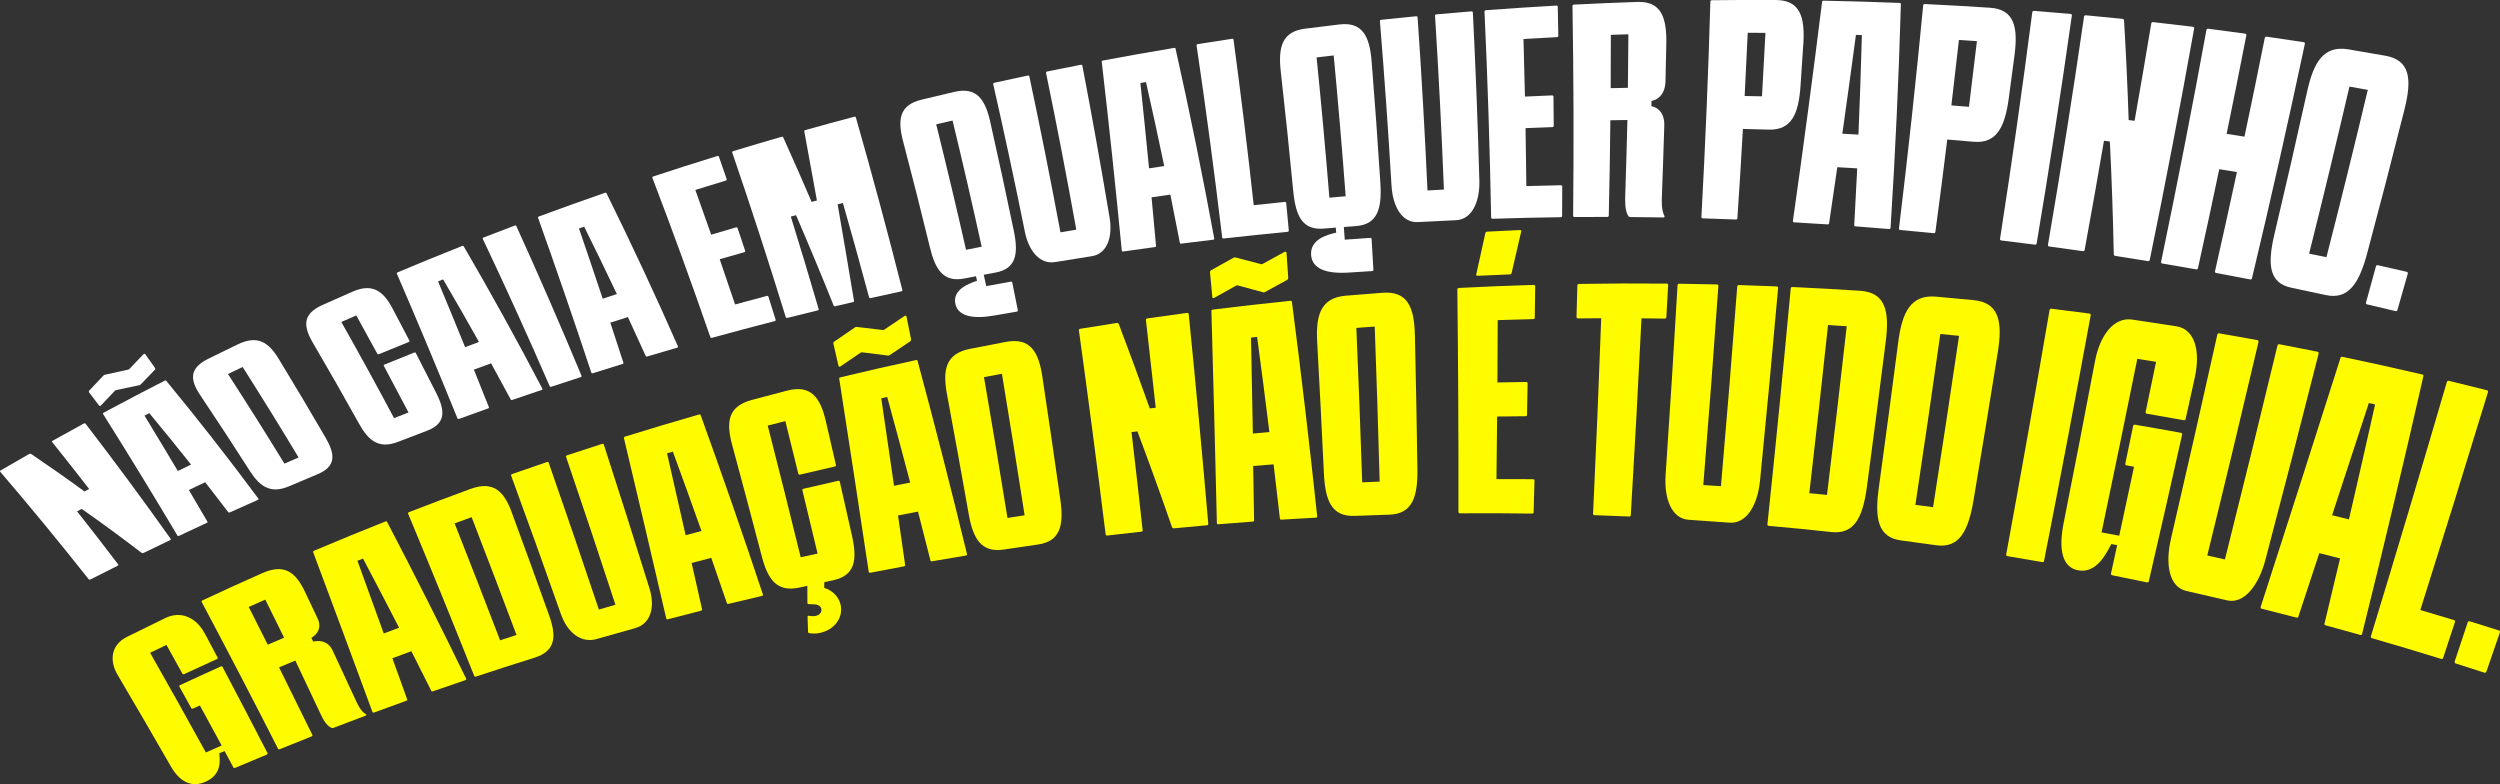
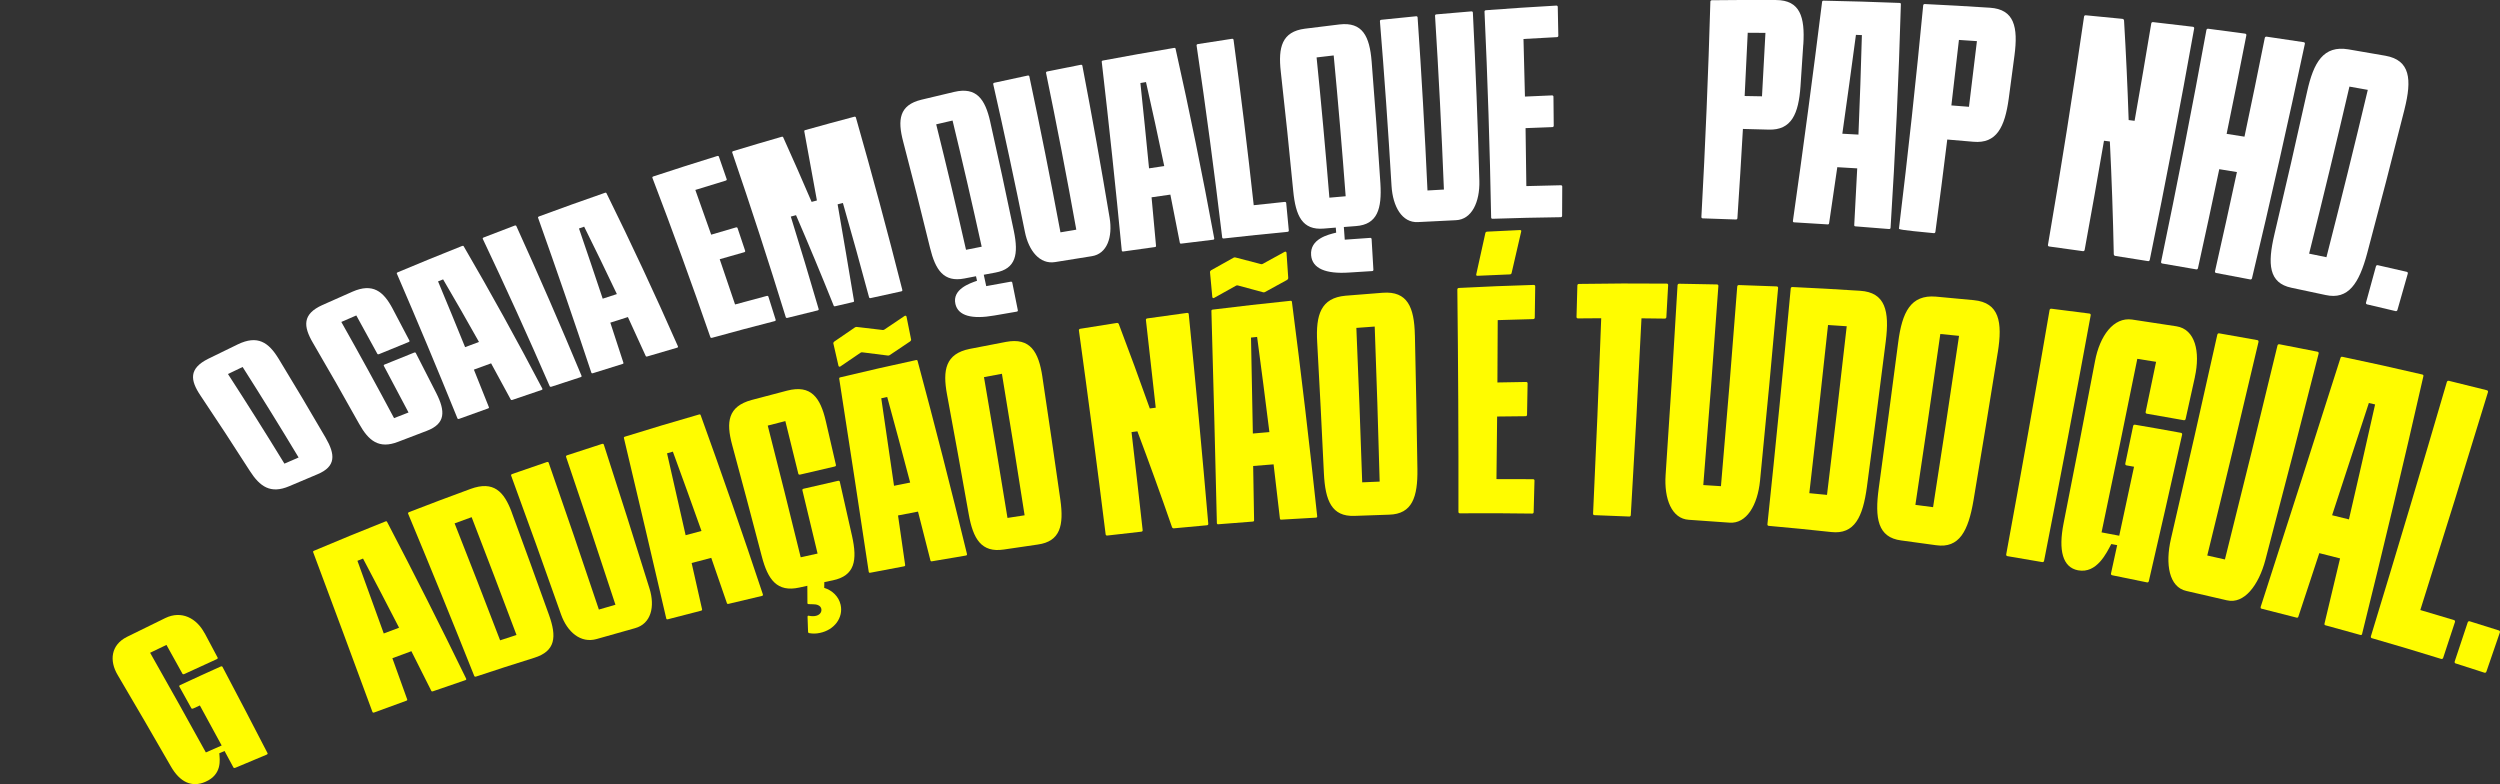
<svg xmlns="http://www.w3.org/2000/svg" width="931" height="292" viewBox="0 0 931 292" fill="none">
  <rect x="0" y="0" width="931" height="292" fill="#333333" stroke="none" />
  <g clip-path="url(#clip0_57_821)">
-     <path d="M33.657 215.761C33.407 215.887 33.157 215.876 33.032 215.719C22.206 202.022 11.212 188.66 0.063 175.654C-0.062 175.507 0.021 175.309 0.292 175.152C3.793 173.111 7.294 171.092 10.816 169.083C11.077 168.936 11.337 168.936 11.556 169.03C18.246 173.551 24.884 178.207 31.459 183.01C32.042 182.706 32.615 182.393 33.199 182.089C28.635 176.198 24.04 170.37 19.413 164.604C19.288 164.447 19.382 164.248 19.653 164.102C23.487 161.957 27.332 159.833 31.188 157.73C31.459 157.583 31.709 157.594 31.834 157.751C42.587 171.72 53.164 186.034 63.563 200.673C63.678 200.84 63.594 201.028 63.334 201.154C60.031 202.724 56.738 204.314 53.456 205.915C53.206 206.041 52.956 206.009 52.747 205.894C45.39 200.244 37.95 194.782 30.427 189.518C29.854 189.822 29.281 190.125 28.708 190.439C33.855 196.948 38.961 203.54 44.025 210.205C44.15 210.362 44.057 210.55 43.807 210.686C40.43 212.371 37.054 214.066 33.689 215.782L33.657 215.761Z" fill="white" />
-     <path d="M37.617 150.971C37.429 151.222 37.033 151.211 36.919 151.044C35.647 149.359 34.376 147.685 33.094 146.011C33.011 145.906 33.073 145.645 33.209 145.488C34.97 143.615 36.741 141.731 38.523 139.848C38.669 139.691 38.846 139.597 39.065 139.555C41.931 138.906 44.806 138.278 47.672 137.661C47.891 137.619 48.078 137.525 48.214 137.368C49.923 135.568 51.653 133.758 53.382 131.958C53.58 131.707 53.966 131.728 54.091 131.895C55.331 133.643 56.571 135.39 57.811 137.148C57.894 137.263 57.821 137.525 57.686 137.671C55.914 139.503 54.164 141.334 52.413 143.165C52.267 143.311 52.09 143.406 51.871 143.447C49.016 144.033 46.161 144.63 43.306 145.247C43.087 145.289 42.91 145.383 42.764 145.54C41.045 147.35 39.325 149.161 37.617 150.96V150.971ZM96.24 185.679C96.386 185.92 96.251 186.056 95.99 186.171C92.52 187.698 89.061 189.247 85.612 190.806C85.351 190.921 85.143 190.942 84.987 190.712C82.142 186.976 79.297 183.262 76.421 179.579C74.389 180.541 72.358 181.504 70.326 182.467C72.639 186.38 74.942 190.314 77.234 194.249C77.39 194.479 77.255 194.615 76.994 194.73C73.556 196.32 70.127 197.921 66.71 199.533C66.449 199.658 66.241 199.679 66.085 199.46C56.977 184.141 47.745 169.052 38.388 154.183C38.221 153.963 38.367 153.817 38.627 153.67C46.13 149.631 53.684 145.676 61.291 141.784C61.562 141.648 61.781 141.606 61.937 141.836C73.608 156.004 85.039 170.622 96.22 185.679H96.24ZM66.241 175.393C67.877 174.598 69.513 173.803 71.149 173.018C66.012 166.541 60.833 160.158 55.602 153.859C55.008 154.162 54.414 154.476 53.81 154.78C57.978 161.612 62.114 168.477 66.23 175.404L66.241 175.393Z" fill="white" />
    <path d="M103.712 133.517C109.631 143.227 115.487 153.053 121.26 163.004C124.865 169.23 125.23 173.708 118.227 176.617C114.726 178.082 111.225 179.557 107.734 181.054C100.763 184.036 96.793 181.242 93.01 175.33C86.967 165.871 80.861 156.537 74.671 147.319C70.805 141.574 70.263 137.232 77.568 133.601C81.215 131.801 84.883 130.012 88.551 128.243C95.907 124.696 100.002 127.448 103.702 133.517H103.712ZM90.353 136.667C88.53 137.535 86.717 138.404 84.893 139.283C92 150.248 99.013 161.371 105.921 172.662C107.682 171.898 109.443 171.134 111.204 170.37C104.358 158.975 97.397 147.737 90.353 136.667Z" fill="white" />
    <path d="M132.68 117.476C130.826 118.281 128.96 119.087 127.106 119.893C133.764 131.675 140.308 143.614 146.748 155.71C148.54 154.998 150.332 154.297 152.135 153.607C149.092 147.789 146.029 142.013 142.944 136.258C142.84 136.059 142.944 135.86 143.226 135.745C146.883 134.249 150.551 132.774 154.219 131.309C154.49 131.194 154.75 131.256 154.844 131.455C157.418 136.436 159.971 141.427 162.503 146.46C165.848 153.115 166.025 157.782 158.898 160.461C155.323 161.81 151.77 163.171 148.217 164.541C141.121 167.293 137.265 164.165 133.733 157.824C128.085 147.663 122.354 137.629 116.55 127.709C112.924 121.525 112.559 116.973 120.03 113.604C123.761 111.93 127.502 110.266 131.253 108.623C138.766 105.338 142.757 108.414 146.195 114.912C148.3 118.878 150.395 122.864 152.479 126.862C152.583 127.06 152.468 127.259 152.187 127.374C148.498 128.86 144.82 130.367 141.152 131.884C140.881 131.999 140.621 131.947 140.516 131.748C137.922 126.966 135.317 122.205 132.691 117.476H132.68Z" fill="white" />
    <path d="M201.974 144.723C202.099 145.006 201.943 145.132 201.672 145.226C198.036 146.45 194.409 147.685 190.794 148.93C190.523 149.024 190.314 149.014 190.179 148.742C187.772 144.232 185.333 139.753 182.885 135.306C180.749 136.08 178.612 136.865 176.476 137.65C178.341 142.285 180.196 146.931 182.051 151.598C182.176 151.87 182.03 152.006 181.759 152.1C178.154 153.377 174.559 154.674 170.974 155.982C170.704 156.077 170.495 156.077 170.36 155.815C162.993 137.65 155.469 119.684 147.8 101.927C147.665 101.665 147.821 101.519 148.102 101.404C156.042 98.066 164.035 94.801 172.058 91.61C172.35 91.495 172.569 91.484 172.704 91.756C182.76 109.011 192.523 126.674 201.974 144.734V144.723ZM173.204 129.279C174.924 128.63 176.643 127.982 178.373 127.343C173.975 119.496 169.526 111.731 165.014 104.041C164.389 104.292 163.753 104.543 163.128 104.794C166.525 112.914 169.88 121.076 173.204 129.279Z" fill="white" />
    <path d="M205.309 144.012C205.038 144.107 204.788 144.012 204.704 143.814C196.639 125.23 188.324 106.95 179.79 88.963C179.696 88.754 179.821 88.544 180.102 88.44C183.937 86.943 187.792 85.468 191.648 84.014C191.939 83.909 192.19 83.972 192.283 84.181C200.609 102.472 208.706 121.066 216.562 139.942C216.656 140.162 216.531 140.361 216.25 140.444C212.592 141.616 208.945 142.809 205.309 144.023V144.012Z" fill="white" />
    <path d="M252.46 128.976C252.564 129.28 252.408 129.405 252.137 129.489C248.427 130.556 244.728 131.644 241.039 132.743C240.758 132.827 240.55 132.806 240.435 132.513C238.257 127.679 236.048 122.865 233.829 118.073C231.64 118.764 229.463 119.454 227.285 120.155C228.91 125.105 230.536 130.064 232.141 135.035C232.255 135.328 232.099 135.453 231.828 135.537C228.15 136.667 224.482 137.818 220.814 138.979C220.543 139.063 220.324 139.053 220.209 138.76C213.77 119.36 207.163 100.149 200.39 81.136C200.265 80.853 200.432 80.718 200.713 80.602C208.841 77.599 217.021 74.669 225.242 71.813C225.534 71.708 225.763 71.719 225.878 72.001C235.058 90.595 243.926 109.587 252.46 128.966V128.976ZM224.44 111.23C226.201 110.654 227.962 110.079 229.723 109.514C225.722 101.069 221.668 92.698 217.542 84.411C216.896 84.631 216.25 84.861 215.614 85.091C218.594 93.766 221.533 102.482 224.45 111.24L224.44 111.23Z" fill="white" />
    <path d="M268.017 96.527C269.945 102.125 271.852 107.744 273.738 113.384C277.666 112.307 281.605 111.239 285.554 110.203C285.836 110.13 286.075 110.235 286.148 110.465C287.055 113.321 287.961 116.189 288.858 119.066C288.931 119.296 288.795 119.506 288.514 119.579C280.688 121.577 272.894 123.66 265.131 125.805C264.85 125.878 264.61 125.784 264.537 125.554C257.597 105.495 250.407 85.718 242.957 66.235C242.873 66.015 243.009 65.795 243.311 65.701C251.199 63.096 259.118 60.563 267.079 58.105C267.382 58.01 267.632 58.105 267.715 58.335C268.695 61.129 269.664 63.922 270.622 66.727C270.706 66.957 270.56 67.166 270.258 67.26C266.475 68.401 262.703 69.552 258.941 70.734C260.932 76.269 262.901 81.815 264.85 87.392C267.913 86.482 270.977 85.582 274.051 84.693C274.342 84.609 274.592 84.703 274.665 84.933C275.614 87.748 276.562 90.573 277.5 93.409C277.573 93.639 277.437 93.849 277.145 93.932C274.103 94.79 271.06 95.659 268.017 96.538V96.527Z" fill="white" />
    <path d="M293.213 118.386C292.932 118.459 292.692 118.344 292.619 118.114C286.242 97.406 279.594 76.971 272.685 56.807C272.602 56.577 272.758 56.368 273.05 56.274C279.031 54.453 285.033 52.685 291.067 50.948C291.369 50.864 291.598 50.885 291.692 51.199C295.276 59.12 298.798 67.125 302.247 75.182C302.904 75.004 303.56 74.836 304.217 74.658C302.675 66.078 301.112 57.508 299.528 48.97C299.434 48.656 299.611 48.52 299.913 48.436C305.957 46.741 312.022 45.088 318.107 43.477C318.409 43.393 318.659 43.498 318.732 43.749C324.776 64.896 330.538 86.315 336.03 107.985C336.092 108.236 335.946 108.435 335.654 108.498C331.841 109.314 328.027 110.151 324.224 111.009C323.942 111.072 323.703 110.957 323.64 110.706C320.483 98.924 317.232 87.215 313.897 75.59C313.241 75.757 312.584 75.925 311.928 76.092C314.001 88.021 316.033 99.981 318.024 111.982C318.117 112.307 317.94 112.432 317.659 112.495C315.45 113.008 313.23 113.521 311.021 114.044C310.74 114.107 310.521 114.075 310.438 113.751C305.894 102.419 301.226 91.212 296.443 80.131C295.797 80.309 295.141 80.476 294.495 80.654C298.038 92.049 301.497 103.517 304.863 115.08C304.936 115.32 304.79 115.519 304.509 115.592C300.726 116.503 296.964 117.434 293.203 118.386H293.213Z" fill="white" />
    <path d="M368.749 45.308C371.792 58.795 374.73 72.377 377.565 86.053C379.326 94.613 378.398 100.096 370.687 101.508C369.239 101.78 367.79 102.042 366.352 102.314C366.655 103.727 366.967 105.139 367.269 106.552C370.312 105.987 373.355 105.432 376.397 104.899C376.689 104.846 376.918 104.982 376.971 105.244C377.669 108.665 378.356 112.098 379.044 115.54C379.096 115.802 378.94 116.001 378.648 116.053C375.856 116.524 373.063 117.005 370.281 117.497C362.028 118.951 356.818 117.664 355.797 113.217C354.546 107.766 361.038 105.526 363.841 104.564C363.716 103.999 363.591 103.434 363.466 102.869C362.018 103.141 360.58 103.423 359.142 103.706C351.462 105.202 348.367 100.598 346.346 92.3C343.115 79.022 339.781 65.827 336.342 52.737C334.185 44.565 334.894 39.155 343.084 37.146C347.179 36.152 351.274 35.169 355.39 34.216C363.622 32.301 366.863 36.885 368.759 45.318L368.749 45.308ZM354.734 44.889C352.702 45.35 350.67 45.821 348.638 46.302C352.483 61.746 356.193 77.327 359.746 93.022C361.695 92.635 363.633 92.248 365.581 91.871C362.111 76.082 358.496 60.428 354.734 44.889Z" fill="white" />
    <path d="M369.885 31.349C369.822 31.098 369.999 30.878 370.301 30.816C374.428 29.905 378.575 29.016 382.722 28.137C383.035 28.074 383.274 28.2 383.327 28.451C387.401 47.631 391.267 66.989 394.914 86.525C396.883 86.19 398.842 85.865 400.812 85.53C397.279 65.9 393.528 46.438 389.547 27.153C389.495 26.892 389.662 26.683 389.975 26.62C394.132 25.772 398.3 24.935 402.468 24.129C402.781 24.067 403.021 24.203 403.073 24.464C406.657 43.184 410.044 62.06 413.222 81.104C414.41 88.251 412.305 94.54 406.564 95.408C402.01 96.109 397.467 96.842 392.934 97.595C387.213 98.537 383.097 93.378 381.691 86.441C377.95 67.909 374.011 49.546 369.874 31.349H369.885Z" fill="white" />
    <path d="M452.183 88.764C452.225 89.13 452.037 89.245 451.746 89.276C447.796 89.737 443.847 90.218 439.908 90.721C439.617 90.762 439.408 90.689 439.356 90.333C438.21 84.359 437.043 78.405 435.844 72.472C433.51 72.796 431.176 73.131 428.842 73.476C429.405 79.472 429.967 85.478 430.499 91.495C430.551 91.851 430.363 91.966 430.072 92.007C426.143 92.541 422.225 93.085 418.307 93.65C418.016 93.692 417.807 93.629 417.745 93.274C415.473 69.72 412.983 46.323 410.294 23.073C410.232 22.727 410.419 22.602 410.732 22.539C419.516 20.886 428.342 19.327 437.199 17.851C437.512 17.799 437.741 17.851 437.793 18.207C442.993 41.405 447.786 64.927 452.173 88.743L452.183 88.764ZM427.904 62.688C429.79 62.406 431.676 62.113 433.562 61.841C431.374 51.356 429.113 40.924 426.768 30.565C426.07 30.68 425.383 30.805 424.684 30.92C425.799 41.478 426.873 52.068 427.904 62.688Z" fill="white" />
    <path d="M455.695 88.816C455.403 88.847 455.174 88.69 455.143 88.418C452.277 64.373 449.099 40.547 445.608 16.951C445.567 16.679 445.754 16.47 446.067 16.418C450.297 15.748 454.538 15.089 458.779 14.45C459.102 14.398 459.332 14.555 459.373 14.827C462.114 35.19 464.615 55.73 466.886 76.416C470.731 75.987 474.576 75.579 478.432 75.192C478.734 75.161 478.953 75.328 478.984 75.6C479.318 79.001 479.641 82.412 479.953 85.823C479.974 86.106 479.797 86.305 479.495 86.336C471.534 87.089 463.593 87.916 455.685 88.816H455.695Z" fill="white" />
    <path d="M510.797 22.895C512.005 37.942 513.1 53.062 514.058 68.266C514.652 77.777 512.954 83.616 504.951 84.191C503.45 84.306 501.95 84.422 500.449 84.537C500.564 86.106 500.679 87.686 500.783 89.256C503.94 89.015 507.098 88.795 510.255 88.586C510.557 88.565 510.765 88.743 510.786 89.026C511.016 92.834 511.234 96.643 511.453 100.452C511.474 100.735 511.286 100.944 510.984 100.954C508.087 101.122 505.201 101.31 502.315 101.498C493.76 102.063 488.675 100.023 488.258 95.053C487.747 88.963 494.625 87.341 497.594 86.64C497.542 86.012 497.501 85.384 497.448 84.757C495.948 84.872 494.447 84.997 492.957 85.123C484.986 85.792 482.496 80.404 481.599 71.112C480.172 56.253 478.63 41.468 476.973 26.767C475.931 17.59 477.379 11.793 485.945 10.684C490.217 10.14 494.51 9.606 498.803 9.104C507.4 8.089 510.046 13.499 510.797 22.895ZM496.667 20.645C494.541 20.886 492.426 21.137 490.3 21.388C492.051 38.685 493.635 56.096 495.062 73.613C497.084 73.435 499.105 73.257 501.127 73.089C499.803 55.5 498.313 38.015 496.667 20.635V20.645Z" fill="white" />
    <path d="M513.891 7.89C513.87 7.607 514.068 7.398 514.391 7.367C518.705 6.906 523.019 6.477 527.344 6.059C527.667 6.027 527.896 6.195 527.917 6.477C529.386 27.813 530.616 49.305 531.595 70.934C533.637 70.819 535.669 70.693 537.712 70.588C536.857 48.876 535.753 27.3 534.409 5.87C534.388 5.588 534.596 5.378 534.919 5.347C539.254 4.96 543.589 4.583 547.934 4.238C548.257 4.207 548.486 4.384 548.497 4.677C549.528 25.427 550.341 46.302 550.914 67.313C551.123 75.203 548.122 81.753 542.172 82.004C537.462 82.213 532.752 82.444 528.052 82.705C522.123 83.03 518.674 76.929 518.205 69.218C516.986 48.635 515.548 28.2 513.881 7.9L513.891 7.89Z" fill="white" />
    <path d="M568.118 47.704C568.243 54.883 568.347 62.081 568.41 69.301C572.692 69.176 576.975 69.071 581.268 68.987C581.581 68.987 581.779 69.176 581.779 69.469C581.779 73.1 581.747 76.741 581.727 80.382C581.727 80.675 581.518 80.885 581.216 80.885C572.724 80.989 564.262 81.188 555.812 81.471C555.509 81.471 555.301 81.293 555.301 81C554.822 55.249 553.998 29.696 552.831 4.332C552.821 4.039 553.029 3.83 553.352 3.809C562.053 3.15 570.785 2.574 579.549 2.083C579.882 2.062 580.101 2.25 580.111 2.543C580.184 6.132 580.257 9.721 580.32 13.321C580.32 13.614 580.111 13.823 579.788 13.833C575.631 14.043 571.494 14.273 567.347 14.514C567.555 21.65 567.732 28.807 567.889 35.964C571.244 35.807 574.599 35.65 577.965 35.525C578.288 35.514 578.496 35.703 578.507 35.995C578.548 39.605 578.58 43.215 578.611 46.825C578.611 47.118 578.403 47.328 578.09 47.338C574.766 47.453 571.442 47.579 568.118 47.715V47.704Z" fill="white" />
-     <path d="M619.479 80.979C615.301 80.906 611.133 80.853 606.965 80.822C606.756 80.822 606.454 80.613 606.36 80.414C605.089 78.394 605.183 74.879 605.235 72.964C605.547 63.515 605.818 54.087 606.048 44.691C603.932 44.722 601.817 44.754 599.702 44.785C599.577 56.577 599.379 68.412 599.108 80.278C599.108 80.581 598.889 80.78 598.587 80.78C594.492 80.78 590.407 80.79 586.333 80.822C586.03 80.822 585.822 80.623 585.832 80.33C586.103 54.118 586.02 28.085 585.593 2.239C585.593 1.946 585.801 1.737 586.135 1.716C593.991 1.319 601.869 0.984 609.768 0.722C618.593 0.429 620.74 6.404 620.532 16.428C620.438 21.043 620.344 25.657 620.229 30.282C620.094 35.713 616.739 37.345 615.019 37.565C615.009 38.235 614.988 38.904 614.978 39.574C616.572 39.762 619.948 41.342 619.781 46.794C619.521 55.531 619.219 64.289 618.885 73.058C618.823 74.784 618.677 78.321 619.823 80.372C620.011 80.675 619.792 80.979 619.49 80.979H619.479ZM606.225 32.699C606.308 26.044 606.371 19.4 606.412 12.766C604.234 12.829 602.057 12.902 599.879 12.975C599.879 19.588 599.858 26.201 599.816 32.835C601.952 32.783 604.099 32.741 606.235 32.699H606.225Z" fill="white" />
    <path d="M671.538 16.564C671.204 21.744 670.861 26.923 670.506 32.113C669.787 42.43 667.161 48.531 658.648 48.269C655.449 48.175 652.25 48.091 649.062 48.018C648.436 59.068 647.759 70.149 647.009 81.251C646.988 81.554 646.769 81.753 646.457 81.743C642.33 81.586 638.204 81.439 634.088 81.314C633.775 81.314 633.588 81.094 633.598 80.79C635.078 53.888 636.182 27.164 636.943 0.597C636.943 0.293 637.183 0.084 637.516 0.084C645.456 -0.01 653.428 -0.042 661.409 0.011C670.329 0.063 672.215 6.278 671.559 16.554L671.538 16.564ZM657.46 12.243C655.262 12.222 653.053 12.211 650.854 12.201C650.5 20.038 650.124 27.886 649.708 35.755C651.865 35.786 654.011 35.828 656.168 35.87C656.627 27.98 657.054 20.101 657.45 12.243H657.46Z" fill="white" />
    <path d="M704.049 84.809C703.997 85.227 703.778 85.322 703.465 85.29C699.297 84.934 695.139 84.6 690.982 84.296C690.669 84.275 690.471 84.15 690.523 83.731C690.919 76.71 691.294 69.699 691.628 62.699C689.158 62.542 686.678 62.396 684.209 62.26C683.208 69.186 682.198 76.124 681.166 83.072C681.124 83.49 680.905 83.585 680.593 83.564C676.446 83.292 672.298 83.03 668.151 82.8C667.839 82.779 667.641 82.664 667.682 82.256C671.559 54.987 675.174 27.823 678.54 0.754C678.571 0.346 678.801 0.241 679.134 0.252C688.523 0.43 697.932 0.712 707.373 1.089C707.706 1.099 707.925 1.214 707.883 1.633C707.102 29.152 705.82 56.881 704.049 84.819V84.809ZM686.084 49.797C688.085 49.902 690.086 50.007 692.086 50.122C692.607 37.733 693.034 25.375 693.368 13.07C692.628 13.038 691.888 13.017 691.149 12.986C689.513 25.239 687.824 37.502 686.084 49.797Z" fill="white" />
-     <path d="M750.189 20.655C749.491 26.012 748.772 31.37 748.053 36.727C746.594 47.39 743.51 53.574 734.882 52.789C731.641 52.496 728.401 52.224 725.16 51.962C723.753 63.399 722.284 74.857 720.742 86.346C720.7 86.67 720.46 86.859 720.148 86.827C715.969 86.419 711.801 86.022 707.633 85.656C707.321 85.624 707.133 85.394 707.175 85.08C710.561 57.236 713.573 29.539 716.199 1.998C716.23 1.684 716.469 1.485 716.813 1.506C724.879 1.894 732.965 2.343 741.061 2.877C750.116 3.474 751.596 10.034 750.189 20.665V20.655ZM736.205 15.319C733.975 15.162 731.735 15.015 729.505 14.868C728.599 22.988 727.661 31.119 726.692 39.259C728.87 39.427 731.058 39.594 733.246 39.772C734.267 31.61 735.247 23.459 736.205 15.319Z" fill="white" />
-     <path d="M745.25 89.548C744.938 89.507 744.761 89.276 744.813 88.952C749.2 60.679 753.211 32.542 756.827 4.541C756.869 4.217 757.119 4.029 757.463 4.049C761.996 4.405 766.528 4.782 771.071 5.18C771.415 5.211 771.613 5.441 771.561 5.765C767.581 33.923 763.215 62.217 758.453 90.636C758.401 90.961 758.151 91.149 757.838 91.107C753.639 90.563 749.439 90.051 745.25 89.548Z" fill="white" />
+     <path d="M750.189 20.655C749.491 26.012 748.772 31.37 748.053 36.727C746.594 47.39 743.51 53.574 734.882 52.789C731.641 52.496 728.401 52.224 725.16 51.962C723.753 63.399 722.284 74.857 720.742 86.346C720.7 86.67 720.46 86.859 720.148 86.827C707.321 85.624 707.133 85.394 707.175 85.08C710.561 57.236 713.573 29.539 716.199 1.998C716.23 1.684 716.469 1.485 716.813 1.506C724.879 1.894 732.965 2.343 741.061 2.877C750.116 3.474 751.596 10.034 750.189 20.665V20.655ZM736.205 15.319C733.975 15.162 731.735 15.015 729.505 14.868C728.599 22.988 727.661 31.119 726.692 39.259C728.87 39.427 731.058 39.594 733.246 39.772C734.267 31.61 735.247 23.459 736.205 15.319Z" fill="white" />
    <path d="M763.09 91.787C762.777 91.745 762.6 91.505 762.662 91.18C767.539 62.719 772.02 34.383 776.104 6.173C776.146 5.849 776.407 5.66 776.75 5.692C781.294 6.11 785.847 6.56 790.401 7.021C790.745 7.052 790.932 7.293 790.995 7.628C791.724 19.922 792.297 32.291 792.714 44.711C793.454 44.805 794.183 44.899 794.923 44.993C797.059 32.877 799.133 20.791 801.134 8.716C801.186 8.392 801.446 8.203 801.79 8.235C806.729 8.789 811.679 9.365 816.628 9.972C816.972 10.013 817.16 10.254 817.108 10.589C811.991 39.207 806.49 67.94 800.571 96.778C800.508 97.103 800.248 97.291 799.935 97.239C795.861 96.569 791.776 95.931 787.702 95.303C787.389 95.251 787.212 95 787.171 94.665C786.889 80.591 786.4 66.591 785.712 52.684C784.982 52.59 784.253 52.507 783.524 52.412C781.21 65.931 778.814 79.482 776.323 93.064C776.261 93.388 776.011 93.576 775.698 93.535C771.488 92.928 767.289 92.352 763.079 91.787H763.09Z" fill="white" />
    <path d="M857.872 15.695C858.216 15.748 858.403 16.009 858.33 16.334C852.172 45.328 845.618 74.418 838.646 103.611C838.563 103.946 838.303 104.124 837.98 104.061C833.739 103.235 829.508 102.429 825.277 101.655C824.954 101.592 824.798 101.341 824.871 101.006C827.664 88.68 830.383 76.374 833.03 64.079C830.842 63.713 828.643 63.357 826.455 63.002C823.881 75.265 821.245 87.549 818.525 99.855C818.452 100.19 818.192 100.367 817.879 100.315C813.648 99.562 809.428 98.829 805.208 98.128C804.895 98.076 804.729 97.825 804.791 97.49C810.814 68.61 816.441 39.835 821.672 11.175C821.734 10.851 821.995 10.662 822.339 10.704C826.913 11.29 831.488 11.886 836.073 12.525C836.416 12.577 836.604 12.818 836.542 13.152C834.166 25.364 831.717 37.596 829.195 49.849C831.415 50.194 833.624 50.539 835.843 50.895C838.438 38.621 840.96 26.358 843.408 14.126C843.471 13.791 843.752 13.613 844.096 13.655C848.681 14.314 853.276 14.994 857.872 15.706V15.695Z" fill="white" />
    <path d="M895.446 40.694C890.966 58.534 886.329 76.417 881.535 94.32C878.534 105.527 874.554 111.742 866.072 109.869C861.82 108.938 857.579 108.038 853.338 107.159C844.867 105.401 844.377 98.349 846.993 87.257C851.202 69.521 855.256 51.817 859.163 34.154C861.591 23.125 865.301 16.847 874.523 18.375C879.128 19.139 883.734 19.934 888.34 20.76C897.572 22.403 898.249 29.55 895.436 40.694H895.446ZM881.754 33.463C879.472 33.055 877.201 32.647 874.929 32.249C870.125 52.936 865.124 73.675 859.914 94.456C862.06 94.896 864.217 95.335 866.364 95.785C871.699 74.962 876.836 54.192 881.765 33.463H881.754Z" fill="white" />
    <path d="M881.484 113.332C881.161 113.259 881.015 112.987 881.109 112.652C882.349 108.163 883.578 103.685 884.797 99.196C884.891 98.861 885.162 98.683 885.485 98.757C889.08 99.562 892.675 100.389 896.27 101.226C896.593 101.299 896.749 101.571 896.655 101.917C895.384 106.416 894.103 110.915 892.81 115.415C892.717 115.75 892.435 115.927 892.112 115.854C888.569 115.007 885.016 114.17 881.473 113.343L881.484 113.332Z" fill="white" />
    <path d="M76.203 235.779C77.818 238.813 79.444 241.848 81.048 244.893C81.153 245.102 81.028 245.332 80.725 245.468C76.682 247.299 72.65 249.151 68.638 251.014C68.336 251.15 68.065 251.108 67.95 250.909C65.971 247.32 63.98 243.742 61.99 240.163C59.958 241.136 57.937 242.109 55.905 243.093C62.876 255.377 69.795 267.745 76.662 280.208C78.621 279.339 80.579 278.481 82.549 277.623C79.85 272.642 77.151 267.672 74.432 262.712C73.598 263.089 72.775 263.466 71.941 263.842C71.639 263.979 71.368 263.937 71.254 263.738C69.763 261.049 68.273 258.36 66.783 255.681C66.669 255.482 66.794 255.252 67.096 255.116C72.108 252.782 77.13 250.48 82.163 248.22C82.466 248.084 82.737 248.126 82.851 248.335C88.478 258.987 94.074 269.692 99.628 280.469C99.732 280.679 99.607 280.898 99.315 281.024C95.439 282.625 91.562 284.257 87.697 285.9C87.405 286.026 87.071 286.078 86.925 285.806C85.831 283.765 84.727 281.714 83.622 279.674C82.966 279.957 82.32 280.239 81.663 280.522C81.851 282.876 82.799 288.39 76.505 291.142C71.368 293.392 66.971 291.205 63.668 285.471C57.093 274.013 50.465 262.629 43.796 251.328C40.681 246.065 41.264 240.184 47.277 237.171C52.028 234.806 56.79 232.462 61.563 230.16C67.617 227.23 73.223 230.233 76.172 235.789L76.203 235.779Z" fill="#FFFC00" />
-     <path d="M136.171 266.5C132.139 268.007 128.116 269.545 124.105 271.094C123.907 271.167 123.542 271.146 123.375 271.031C121.406 270.089 120.197 267.588 119.541 266.218C116.362 259.458 113.174 252.709 109.975 245.991C107.953 246.828 105.942 247.676 103.921 248.524C108.078 256.884 112.215 265.276 116.331 273.699C116.435 273.909 116.31 274.128 116.008 274.254C112.069 275.813 108.141 277.393 104.223 278.994C103.931 279.109 103.66 279.057 103.556 278.847C94.188 260.442 84.695 242.214 75.099 224.154C74.994 223.944 75.119 223.714 75.432 223.568C82.809 220.115 90.218 216.735 97.669 213.439C105.984 209.745 110.152 213.177 113.57 220.387C115.143 223.704 116.717 227.021 118.29 230.348C120.124 234.251 117.519 236.7 115.956 237.516C116.185 237.997 116.414 238.478 116.644 238.96C118.238 238.478 122.041 238.311 123.865 242.224C126.803 248.513 129.731 254.823 132.649 261.143C133.222 262.388 134.4 264.941 136.254 265.956C136.557 266.103 136.452 266.396 136.161 266.511L136.171 266.5ZM105.796 237.463C103.473 232.723 101.139 228.004 98.794 223.296C96.731 224.196 94.678 225.106 92.625 226.027C94.991 230.704 97.356 235.381 99.711 240.079C101.743 239.2 103.775 238.332 105.807 237.474L105.796 237.463Z" fill="#FFFC00" />
    <path d="M173.6 252.75C173.726 253.054 173.559 253.2 173.257 253.305C169.245 254.655 165.243 256.036 161.253 257.427C160.95 257.532 160.721 257.522 160.596 257.229C158.137 252.311 155.678 247.403 153.198 242.506C150.832 243.375 148.477 244.243 146.122 245.122C147.956 250.218 149.79 255.314 151.624 260.41C151.749 260.713 151.593 260.86 151.291 260.964C147.31 262.398 143.33 263.852 139.37 265.317C139.078 265.422 138.839 265.432 138.703 265.139C131.388 245.258 124.032 225.429 116.633 205.664C116.498 205.371 116.675 205.214 116.988 205.078C125.772 201.352 134.608 197.732 143.476 194.206C143.788 194.08 144.038 194.07 144.163 194.373C154.188 213.553 164.003 233.026 173.611 252.761L173.6 252.75ZM142.903 235.914C144.799 235.192 146.706 234.47 148.613 233.759C144.174 225.126 139.704 216.535 135.192 208.007C134.494 208.29 133.795 208.562 133.108 208.844C136.39 217.854 139.652 226.873 142.913 235.904L142.903 235.914Z" fill="#FFFC00" />
    <path d="M190.595 190.878C195.264 203.55 199.89 216.274 204.465 229.06C207.32 237.065 206.986 242.475 198.911 244.976C191.669 247.236 184.458 249.559 177.268 251.955C176.966 252.06 176.705 251.965 176.611 251.735C168.525 231.425 160.314 211.272 151.978 191.286C151.884 191.056 152.03 190.826 152.353 190.7C159.95 187.75 167.567 184.883 175.226 182.078C183.781 178.95 187.699 182.957 190.606 190.868L190.595 190.878ZM175.642 192.594C173.527 193.358 171.412 194.133 169.297 194.907C175.007 209.336 180.654 223.86 186.24 238.457C188.272 237.787 190.304 237.128 192.346 236.469C186.844 221.767 181.269 207.149 175.642 192.605V192.594Z" fill="#FFFC00" />
    <path d="M190.345 177.108C190.262 176.868 190.418 176.638 190.741 176.522C195.034 175.016 199.338 173.53 203.642 172.075C203.965 171.971 204.235 172.054 204.319 172.295C210.654 190.418 216.886 208.646 223.023 226.999C225.076 226.392 227.129 225.796 229.192 225.21C223.158 206.742 217.031 188.378 210.8 170.129C210.717 169.888 210.873 169.648 211.196 169.543C215.521 168.11 219.845 166.697 224.18 165.316C224.503 165.211 224.774 165.316 224.857 165.557C230.63 183.334 236.309 201.206 241.884 219.183C243.968 225.932 242.488 232.284 236.475 233.937C231.713 235.255 226.962 236.595 222.221 237.965C216.229 239.692 211.238 235.328 208.935 228.831C202.829 211.482 196.629 194.248 190.345 177.108Z" fill="#FFFC00" />
    <path d="M284.096 221.38C284.19 221.725 284.002 221.861 283.69 221.935C279.563 222.897 275.437 223.87 271.321 224.875C271.008 224.948 270.779 224.917 270.685 224.571C268.757 218.942 266.819 213.333 264.871 207.746C262.432 208.374 259.994 209.012 257.566 209.661C258.858 215.395 260.15 221.129 261.443 226.873C261.536 227.208 261.359 227.344 261.057 227.428C256.951 228.464 252.846 229.531 248.751 230.609C248.449 230.693 248.209 230.661 248.115 230.326C242.915 207.892 237.664 185.51 232.36 163.181C232.256 162.846 232.443 162.7 232.777 162.595C241.905 159.749 251.074 157.007 260.275 154.37C260.598 154.276 260.849 154.297 260.942 154.643C268.903 176.637 276.625 198.873 284.106 221.37L284.096 221.38ZM255.336 199.312C257.306 198.778 259.265 198.245 261.234 197.722C257.723 187.833 254.169 177.987 250.574 168.193C249.855 168.402 249.136 168.612 248.407 168.821C250.731 178.971 253.033 189.131 255.326 199.302L255.336 199.312Z" fill="#FFFC00" />
    <path d="M292.473 156.809C290.285 157.364 288.097 157.929 285.909 158.494C290.077 174.775 294.162 191.12 298.184 207.537C300.278 207.066 302.373 206.606 304.467 206.145C302.591 198.266 300.705 190.408 298.809 182.571C298.746 182.309 298.913 182.079 299.236 182.006C303.519 181.001 307.802 180.018 312.105 179.055C312.428 178.982 312.678 179.118 312.741 179.379C314.272 186.128 315.804 192.888 317.315 199.668C319.305 208.636 318.399 214.422 310.094 216.128C309.052 216.348 308.02 216.567 306.978 216.777C306.968 217.488 306.947 218.21 306.937 218.922C309.99 219.863 312.355 222.176 313.043 225.21C314.116 229.94 310.792 234.586 305.301 235.705C303.977 235.977 302.81 236.03 301.362 235.779C301.039 235.758 300.987 235.58 300.924 235.318C300.851 233.424 300.789 231.52 300.726 229.626C300.768 229.343 300.945 229.207 301.299 229.323C302.206 229.5 303.071 229.511 303.79 229.354C305.228 229.061 306.145 227.941 305.853 226.696C305.561 225.461 304.154 225.001 302.748 225.022C302.237 225.001 301.727 224.991 301.226 224.98C300.893 224.959 300.674 224.917 300.685 224.541C300.674 222.417 300.664 220.282 300.653 218.147C299.653 218.367 298.653 218.587 297.652 218.807C289.379 220.627 285.971 215.898 283.7 207.223C280.073 193.338 276.395 179.505 272.665 165.724C270.331 157.123 271.091 151.347 279.917 148.951C284.325 147.768 288.733 146.607 293.151 145.466C302.008 143.185 305.488 147.988 307.541 156.872C308.802 162.292 310.052 167.723 311.303 173.164C311.365 173.436 311.188 173.656 310.865 173.729C306.551 174.713 302.237 175.717 297.944 176.742C297.621 176.816 297.361 176.69 297.298 176.429C295.704 169.889 294.089 163.349 292.463 156.83L292.473 156.809Z" fill="#FFFC00" />
    <path d="M313.001 136.446C312.709 136.708 312.313 136.52 312.251 136.248C311.615 133.454 310.98 130.649 310.334 127.866C310.292 127.688 310.459 127.364 310.657 127.217C313.22 125.449 315.794 123.691 318.378 121.923C318.586 121.776 318.805 121.724 319.055 121.755C322.265 122.111 325.474 122.488 328.673 122.885C328.913 122.927 329.142 122.875 329.35 122.728C331.841 121.044 334.331 119.359 336.832 117.685C337.134 117.423 337.53 117.622 337.582 117.894C338.155 120.751 338.729 123.607 339.302 126.474C339.343 126.652 339.166 126.977 338.958 127.123C336.405 128.829 333.862 130.545 331.32 132.25C331.111 132.386 330.893 132.439 330.653 132.407C327.475 131.989 324.297 131.591 321.118 131.204C320.879 131.162 320.65 131.225 320.452 131.361C317.961 133.056 315.471 134.751 312.991 136.446H313.001ZM360.1 206.333C360.163 206.7 359.975 206.836 359.663 206.888C355.463 207.579 351.274 208.29 347.096 209.023C346.783 209.075 346.554 209.023 346.481 208.656C344.96 202.598 343.418 196.55 341.865 190.523C339.385 190.994 336.905 191.475 334.425 191.956C335.311 198.088 336.196 204.22 337.072 210.352C337.145 210.718 336.957 210.843 336.645 210.906C332.466 211.68 328.298 212.476 324.13 213.281C323.817 213.344 323.588 213.292 323.515 212.936C319.91 188.943 316.252 164.991 312.532 141.082C312.449 140.726 312.657 140.58 312.991 140.506C322.317 138.267 331.674 136.132 341.073 134.103C341.407 134.029 341.646 134.071 341.719 134.437C348.107 158.169 354.234 182.141 360.111 206.344L360.1 206.333ZM332.935 180.907C334.936 180.499 336.936 180.101 338.947 179.703C336.144 169.03 333.3 158.41 330.392 147.831C329.653 147.988 328.923 148.155 328.183 148.323C329.778 159.174 331.361 170.035 332.935 180.907Z" fill="#FFFC00" />
    <path d="M388.193 140.412C390.475 155.584 392.705 170.799 394.873 186.065C396.217 195.618 394.894 201.614 386.474 202.786C382.254 203.382 378.044 204 373.845 204.638C365.446 205.915 362.383 200.693 360.736 191.402C358.11 176.543 355.422 161.726 352.681 146.962C350.962 137.744 352.14 131.738 361.132 129.927C365.623 129.038 370.125 128.159 374.626 127.322C383.65 125.627 386.787 130.932 388.204 140.412H388.193ZM373.115 139.198C370.885 139.606 368.656 140.025 366.436 140.443C369.437 157.855 372.355 175.329 375.189 192.877C377.315 192.542 379.44 192.218 381.566 191.893C378.836 174.262 376.012 156.693 373.115 139.198Z" fill="#FFFC00" />
    <path d="M412.337 199.428C412.024 199.47 411.784 199.302 411.743 199.009C408.585 173.551 405.261 148.218 401.781 123.011C401.739 122.729 401.937 122.499 402.281 122.436C406.814 121.693 411.347 120.971 415.89 120.27C416.234 120.218 416.484 120.375 416.63 120.647C420.579 131.048 424.434 141.532 428.186 152.111C428.925 152.017 429.655 151.923 430.395 151.828C429.207 140.904 427.988 130.012 426.737 119.14C426.706 118.847 426.914 118.617 427.248 118.575C432.177 117.863 437.116 117.183 442.055 116.524C442.399 116.482 442.649 116.65 442.68 116.942C445.275 142.861 447.703 168.905 449.964 195.064C449.995 195.368 449.797 195.577 449.474 195.609C445.358 195.964 441.252 196.341 437.147 196.749C436.824 196.781 436.595 196.603 436.459 196.32C432.302 184.308 427.998 172.411 423.569 160.628C422.84 160.723 422.111 160.817 421.381 160.911C422.798 173.059 424.184 185.239 425.528 197.45C425.56 197.743 425.372 197.963 425.049 197.994C420.808 198.455 416.567 198.936 412.337 199.438V199.428Z" fill="#FFFC00" />
    <path d="M452.183 110.925C451.86 111.166 451.485 110.915 451.464 110.611C451.173 107.514 450.891 104.417 450.6 101.309C450.579 101.11 450.787 100.786 451.006 100.65C453.788 99.081 456.581 97.521 459.384 95.962C459.603 95.837 459.842 95.805 460.082 95.879C463.25 96.684 466.407 97.511 469.554 98.348C469.794 98.421 470.023 98.39 470.252 98.264C472.951 96.768 475.65 95.282 478.369 93.796C478.703 93.556 479.078 93.817 479.099 94.121C479.318 97.27 479.536 100.43 479.745 103.58C479.755 103.779 479.547 104.103 479.328 104.229C476.556 105.735 473.805 107.253 471.054 108.77C470.836 108.895 470.596 108.916 470.367 108.843C467.251 107.975 464.115 107.138 460.988 106.3C460.749 106.227 460.52 106.259 460.301 106.384C457.592 107.88 454.903 109.387 452.215 110.894L452.183 110.925ZM490.53 192.239C490.551 192.647 490.342 192.762 490.019 192.772C485.736 193.003 481.464 193.243 477.192 193.515C476.869 193.536 476.65 193.453 476.629 193.045C475.868 186.327 475.087 179.62 474.285 172.923C471.742 173.122 469.21 173.32 466.678 173.53C466.803 180.247 466.918 186.976 467.022 193.693C467.053 194.091 466.845 194.206 466.522 194.237C462.26 194.551 457.998 194.876 453.736 195.231C453.413 195.263 453.194 195.179 453.163 194.781C452.548 168.434 451.871 142.118 451.131 115.854C451.1 115.456 451.319 115.331 451.652 115.289C461.249 114.096 470.877 113.008 480.516 112.024C480.86 111.993 481.099 112.066 481.12 112.474C484.538 138.863 487.675 165.452 490.519 192.228L490.53 192.239ZM466.563 161.444C468.616 161.256 470.669 161.078 472.722 160.91C471.252 149.055 469.731 137.242 468.147 125.47C467.386 125.554 466.636 125.627 465.876 125.711C466.115 137.618 466.344 149.526 466.563 161.444Z" fill="#FFFC00" />
    <path d="M526.906 124.801C527.292 141.396 527.604 158.023 527.844 174.702C527.99 185.134 525.906 191.423 517.341 191.664C513.047 191.789 508.765 191.946 504.472 192.114C495.917 192.459 493.51 186.463 493.02 176.251C492.249 159.917 491.426 143.635 490.519 127.385C489.956 117.246 491.884 110.926 501.106 110.12C505.712 109.733 510.328 109.367 514.944 109.021C524.187 108.341 526.667 114.431 526.896 124.801H526.906ZM511.953 121.609C509.671 121.766 507.389 121.933 505.107 122.111C505.92 141.229 506.649 160.388 507.285 179.62C509.452 179.526 511.62 179.432 513.787 179.348C513.266 160.053 512.651 140.8 511.943 121.62L511.953 121.609Z" fill="#FFFC00" />
    <path d="M557.531 155.124C557.458 162.878 557.375 170.642 557.281 178.416C561.824 178.406 566.368 178.416 570.911 178.448C571.234 178.448 571.453 178.668 571.442 178.981C571.338 182.895 571.244 186.819 571.13 190.732C571.13 191.057 570.9 191.266 570.577 191.255C561.595 191.119 552.623 191.088 543.662 191.161C543.339 191.161 543.12 190.952 543.12 190.638C543.172 162.92 543.026 135.295 542.714 107.786C542.714 107.473 542.943 107.253 543.287 107.232C552.55 106.751 561.835 106.374 571.14 106.102C571.494 106.091 571.724 106.301 571.713 106.614C571.661 110.507 571.609 114.399 571.546 118.292C571.546 118.606 571.307 118.826 570.963 118.836C566.555 118.941 562.147 119.066 557.75 119.213C557.729 126.945 557.688 134.678 557.636 142.432C561.199 142.348 564.763 142.285 568.327 142.243C568.66 142.243 568.889 142.453 568.879 142.767C568.816 146.659 568.743 150.562 568.67 154.465C568.67 154.789 568.441 154.999 568.108 154.999C564.586 155.02 561.053 155.061 557.531 155.114V155.124ZM553.165 86.723C553.28 86.399 553.52 86.284 553.874 86.263C557.886 86.053 561.908 85.855 565.92 85.677C566.274 85.666 566.628 85.75 566.503 86.179C565.294 91.369 564.096 96.548 562.908 101.738C562.794 102.063 562.554 102.178 562.21 102.188C558.25 102.345 554.291 102.513 550.331 102.701C549.987 102.722 549.633 102.628 549.747 102.209C550.883 97.051 552.019 91.892 553.165 86.723Z" fill="#FFFC00" />
    <path d="M620.667 105.61C621.021 105.61 621.24 105.829 621.219 106.154C621 110.14 620.782 114.127 620.552 118.114C620.531 118.438 620.292 118.658 619.948 118.647C617.062 118.605 614.175 118.564 611.289 118.543C610.101 142.902 608.778 167.335 607.308 191.83C607.287 192.155 607.058 192.364 606.735 192.354C602.411 192.155 598.097 191.987 593.772 191.841C593.449 191.83 593.241 191.611 593.262 191.286C594.408 166.958 595.419 142.703 596.294 118.511C593.408 118.511 590.532 118.543 587.656 118.574C587.312 118.574 587.083 118.365 587.093 118.04C587.208 114.117 587.312 110.193 587.416 106.279C587.416 105.955 587.666 105.735 588.01 105.735C598.878 105.557 609.767 105.515 620.677 105.62L620.667 105.61Z" fill="#FFFC00" />
    <path d="M624.731 106.196C624.752 105.872 624.992 105.652 625.346 105.662C630.024 105.725 634.703 105.809 639.382 105.924C639.736 105.924 639.955 106.154 639.924 106.489C638.194 131.142 636.329 155.857 634.307 180.635C636.495 180.771 638.684 180.907 640.882 181.053C643.05 156.202 645.061 131.403 646.947 106.688C646.968 106.364 647.218 106.144 647.572 106.154C652.261 106.301 656.94 106.468 661.629 106.657C661.983 106.667 662.192 106.908 662.171 107.232C660.055 131.121 657.815 155.072 655.429 179.076C654.522 188.085 650.417 195.138 644.04 194.635C638.986 194.248 633.932 193.892 628.889 193.568C622.522 193.16 619.677 185.752 620.271 176.899C621.886 153.272 623.366 129.708 624.721 106.207L624.731 106.196Z" fill="#FFFC00" />
    <path d="M702.257 127.133C699.996 145.152 697.651 163.202 695.244 181.273C693.723 192.584 690.618 199.092 681.969 198.13C674.206 197.282 666.432 196.518 658.669 195.828C658.346 195.796 658.148 195.556 658.19 195.221C661.285 165.87 664.171 136.593 666.87 107.409C666.901 107.075 667.151 106.865 667.506 106.886C675.915 107.273 684.324 107.744 692.743 108.288C702.153 108.906 703.685 115.864 702.257 127.123V127.133ZM687.721 121.494C685.397 121.337 683.073 121.18 680.76 121.033C678.541 141.866 676.217 162.741 673.789 183.658C675.988 183.868 678.176 184.077 680.375 184.297C682.928 163.317 685.376 142.39 687.721 121.494Z" fill="#FFFC00" />
    <path d="M743.959 131.288C741.03 149.589 738.029 167.911 734.945 186.265C733.007 197.743 729.652 204.283 720.992 203.038C716.658 202.421 712.323 201.835 707.978 201.259C699.318 200.129 698.099 193.097 699.652 181.776C702.142 163.663 704.549 145.582 706.884 127.532C708.332 116.262 711.531 109.66 720.961 110.466C725.671 110.874 730.381 111.313 735.091 111.784C744.521 112.726 745.803 119.862 743.969 131.288H743.959ZM729.558 125.073C727.234 124.832 724.9 124.602 722.576 124.382C719.586 145.55 716.491 166.771 713.292 188.012C715.491 188.295 717.689 188.577 719.877 188.87C723.201 167.566 726.421 146.304 729.547 125.073H729.558Z" fill="#FFFC00" />
    <path d="M747.554 207.108C747.231 207.056 747.053 206.783 747.116 206.438C752.701 176.041 758.088 145.717 763.257 115.467C763.319 115.121 763.59 114.923 763.945 114.965C768.654 115.54 773.375 116.136 778.095 116.764C778.449 116.806 778.647 117.078 778.574 117.423C773 147.831 767.216 178.301 761.214 208.845C761.142 209.19 760.881 209.389 760.558 209.326C756.223 208.562 751.888 207.819 747.554 207.108Z" fill="#FFFC00" />
    <path d="M817.379 140.433C816.233 145.623 815.086 150.813 813.93 156.003C813.846 156.359 813.575 156.547 813.232 156.484C808.647 155.647 804.072 154.842 799.487 154.067C799.143 154.005 798.966 153.732 799.039 153.387C800.342 147.172 801.644 140.956 802.926 134.741C800.592 134.364 798.268 133.998 795.934 133.632C791.599 155.135 787.16 176.679 782.617 198.256C784.816 198.664 787.014 199.082 789.203 199.501C791.057 190.931 792.891 182.372 794.715 173.812C793.777 173.645 792.839 173.477 791.901 173.31C791.568 173.247 791.391 172.975 791.464 172.63C792.443 167.963 793.412 163.307 794.381 158.64C794.454 158.295 794.725 158.096 795.069 158.159C800.769 159.121 806.479 160.136 812.179 161.183C812.523 161.245 812.7 161.528 812.617 161.873C808.563 180.028 804.437 198.214 800.227 216.41C800.144 216.766 799.873 216.954 799.55 216.881C795.257 215.981 790.964 215.092 786.66 214.244C786.337 214.181 786.035 213.993 786.139 213.533C786.91 210.027 787.671 206.522 788.432 203.017C787.702 202.88 786.973 202.734 786.243 202.598C784.524 205.8 780.898 213.721 773.864 212.382C768.133 211.304 766.487 204.994 768.477 194.897C772.468 174.744 776.375 154.611 780.179 134.511C781.94 125.146 787.025 117.999 793.996 119.003C799.498 119.809 805.01 120.646 810.512 121.515C817.493 122.624 819.463 130.963 817.358 140.444L817.379 140.433Z" fill="#FFFC00" />
    <path d="M825.736 124.622C825.809 124.266 826.1 124.078 826.455 124.141C831.175 124.947 835.895 125.794 840.616 126.652C840.97 126.715 841.147 126.997 841.064 127.353C834.864 153.816 828.507 180.32 821.984 206.867C824.173 207.348 826.371 207.84 828.56 208.342C835.239 181.744 841.762 155.197 848.129 128.682C848.212 128.326 848.504 128.138 848.858 128.201C853.578 129.101 858.299 130.021 863.019 130.974C863.373 131.047 863.55 131.329 863.457 131.685C856.996 157.238 850.4 182.832 843.648 208.457C841.105 218.073 835.666 225.074 829.299 223.556C824.256 222.364 819.202 221.192 814.159 220.062C807.792 218.628 806.26 210.163 808.459 200.651C814.357 175.277 820.109 149.934 825.725 124.643L825.736 124.622Z" fill="#FFFC00" />
    <path d="M879.692 235.998C879.546 236.479 879.296 236.542 878.973 236.448C874.659 235.234 870.355 234.031 866.031 232.869C865.708 232.785 865.531 232.607 865.666 232.126C867.615 224.059 869.542 216.002 871.439 207.955C868.865 207.296 866.281 206.637 863.707 205.988C861.123 213.836 858.539 221.694 855.944 229.542C855.809 230.023 855.558 230.086 855.235 230.002C850.921 228.872 846.597 227.773 842.273 226.695C841.95 226.612 841.762 226.444 841.887 225.963C851.859 195.074 861.769 164.206 871.585 133.349C871.71 132.878 871.97 132.805 872.325 132.878C882.234 134.95 892.133 137.147 902.032 139.46C902.387 139.543 902.585 139.721 902.449 140.192C895.218 172.044 887.621 203.979 879.66 235.998H879.692ZM868.469 191.872C870.564 192.385 872.648 192.898 874.742 193.421C878.056 179.138 881.307 164.865 884.485 150.614C883.714 150.436 882.932 150.258 882.161 150.08C877.618 164.007 873.054 177.935 868.479 191.862L868.469 191.872Z" fill="#FFFC00" />
    <path d="M883.287 237.673C882.964 237.578 882.818 237.275 882.932 236.919C892.581 205.329 902.001 173.781 911.202 142.275C911.306 141.919 911.609 141.731 911.963 141.815C916.673 142.955 921.393 144.127 926.103 145.32C926.457 145.414 926.614 145.707 926.509 146.073C918.278 173.08 909.879 200.118 901.324 227.178C905.502 228.402 909.691 229.647 913.87 230.913C914.193 231.007 914.339 231.321 914.214 231.677C912.765 236.103 911.306 240.519 909.848 244.945C909.733 245.311 909.431 245.479 909.108 245.384C900.511 242.706 891.904 240.142 883.287 237.662V237.673Z" fill="#FFFC00" />
    <path d="M914.474 247.069C914.151 246.964 914.015 246.661 914.14 246.294C915.755 241.46 917.36 236.636 918.965 231.802C919.09 231.436 919.382 231.269 919.705 231.363C923.341 232.482 926.978 233.623 930.604 234.784C930.927 234.889 931.063 235.203 930.938 235.559C929.281 240.403 927.614 245.238 925.946 250.082C925.821 250.449 925.519 250.616 925.207 250.511C921.632 249.339 918.048 248.199 914.474 247.058V247.069Z" fill="#FFFC00" />
  </g>
  <defs>
    <clipPath id="clip0_57_821">
      <rect width="931" height="292" fill="white" />
    </clipPath>
  </defs>
</svg>